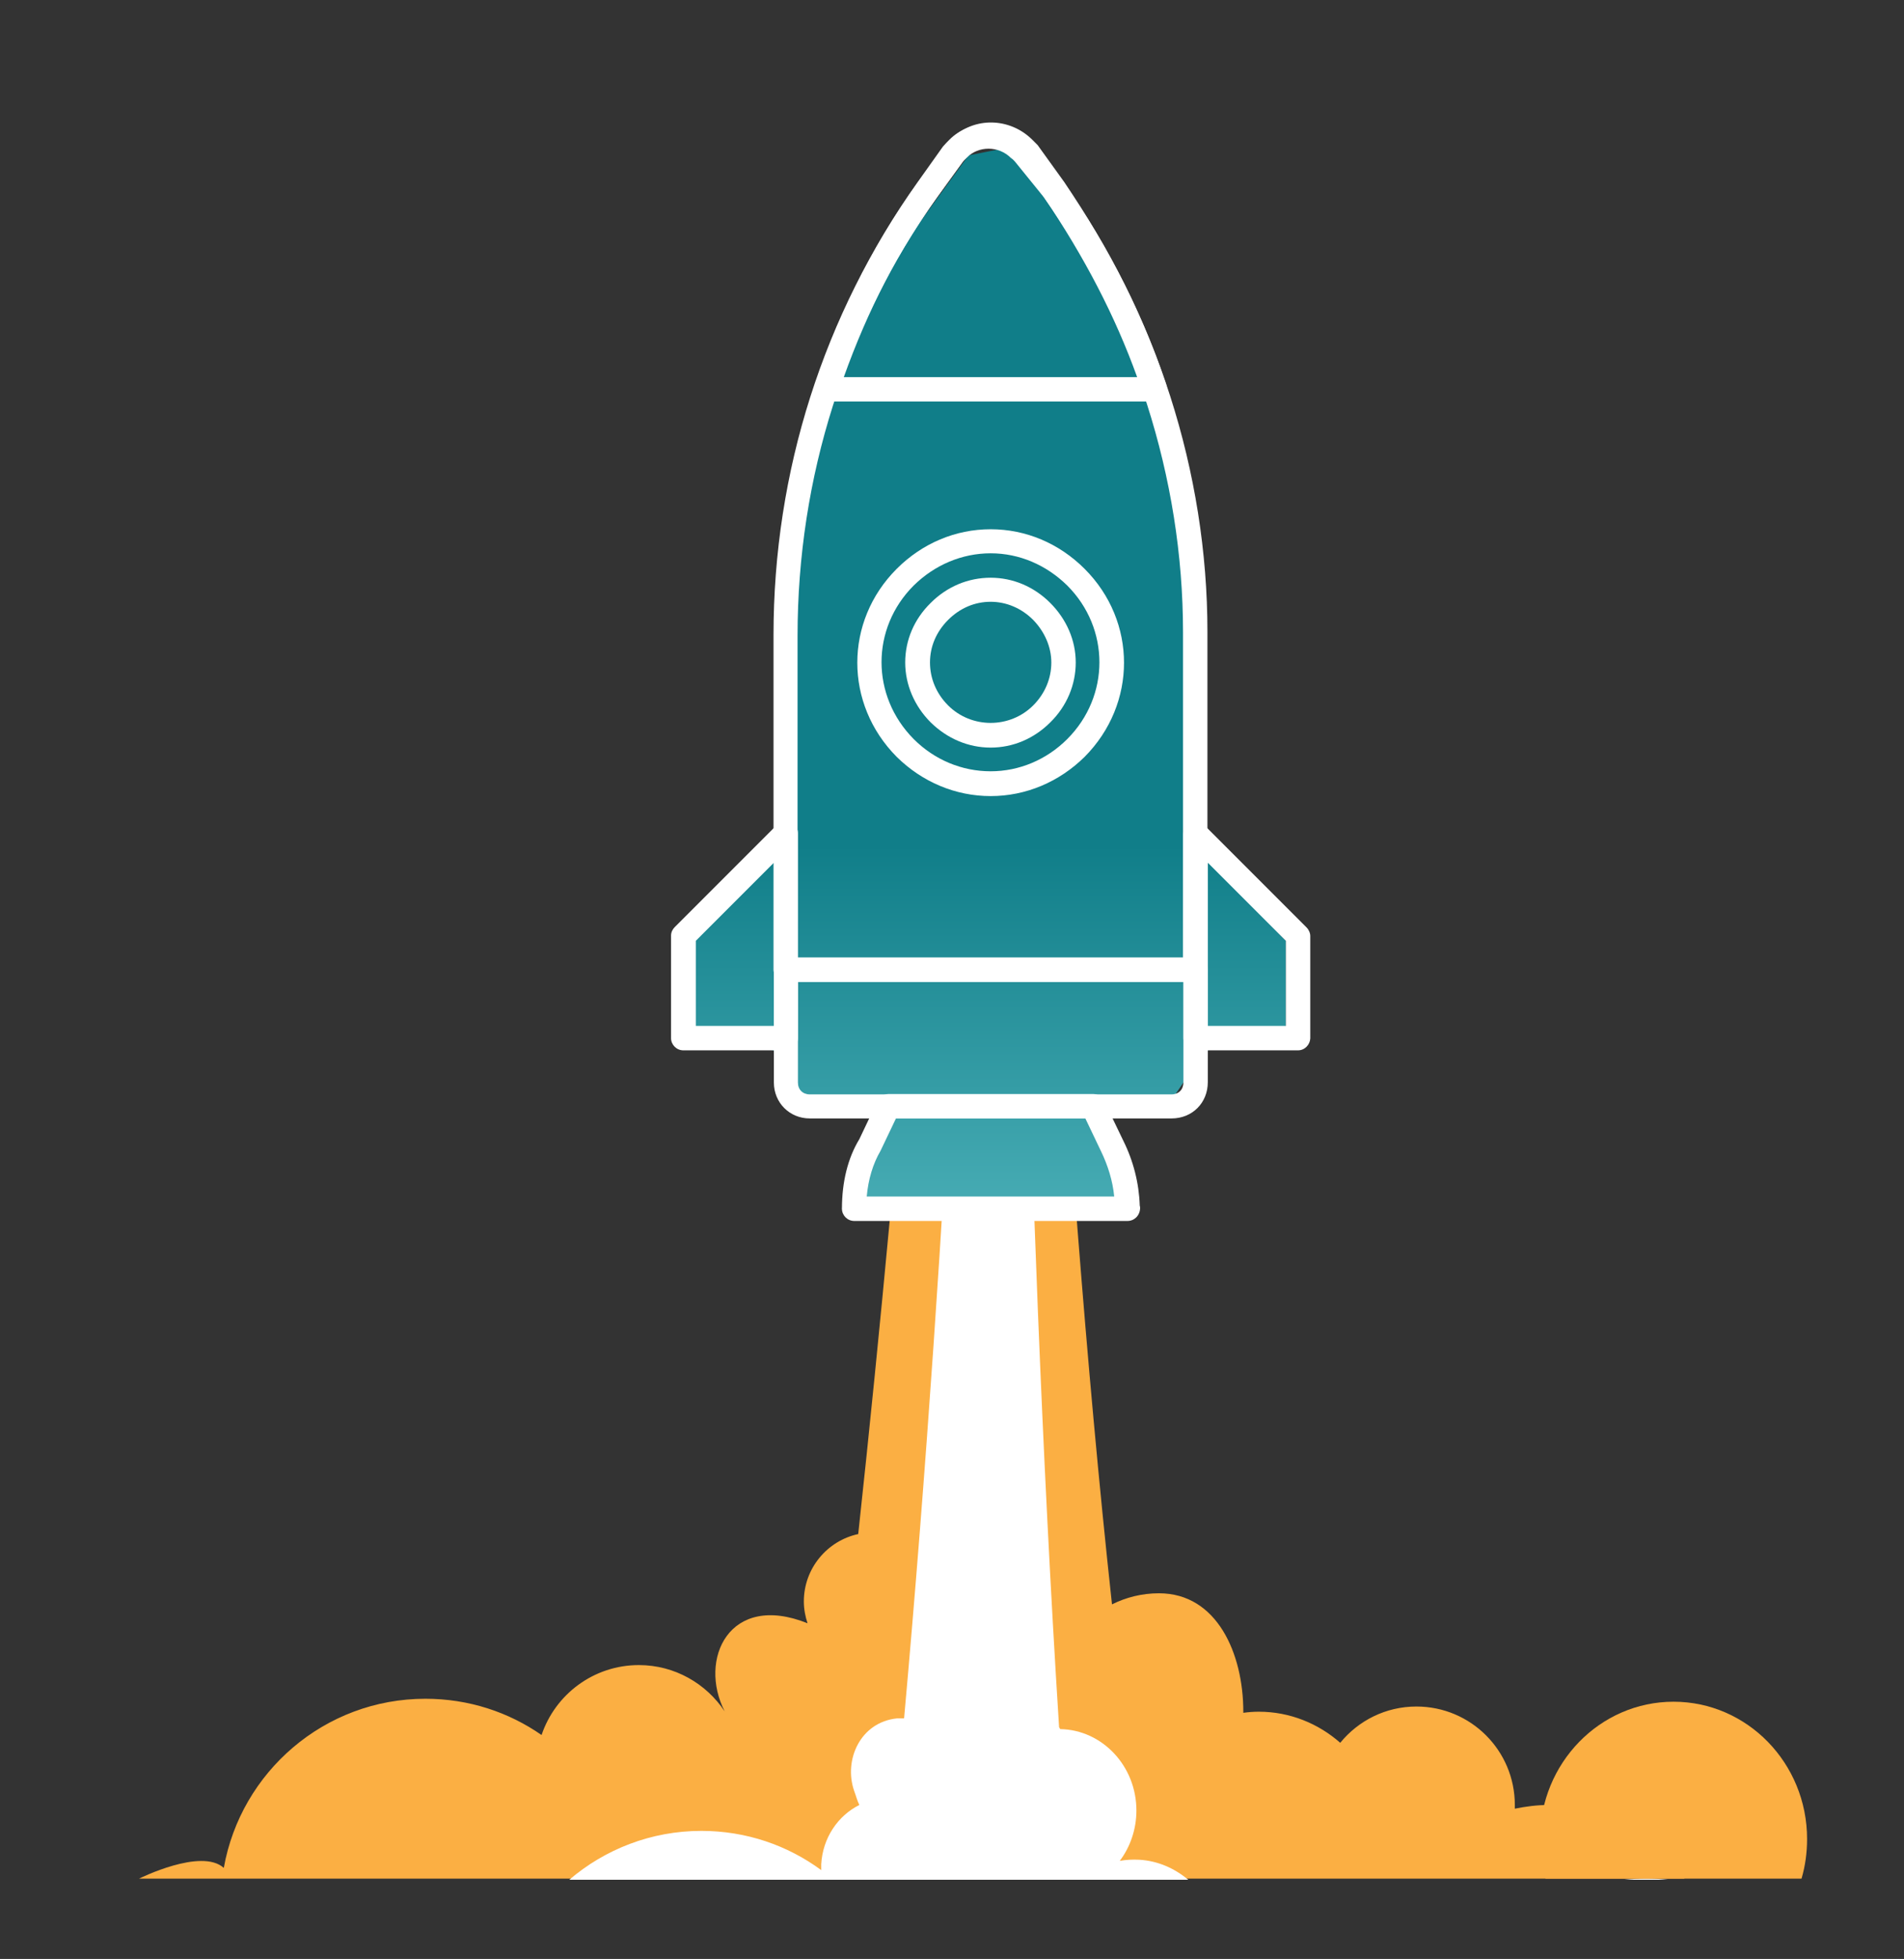
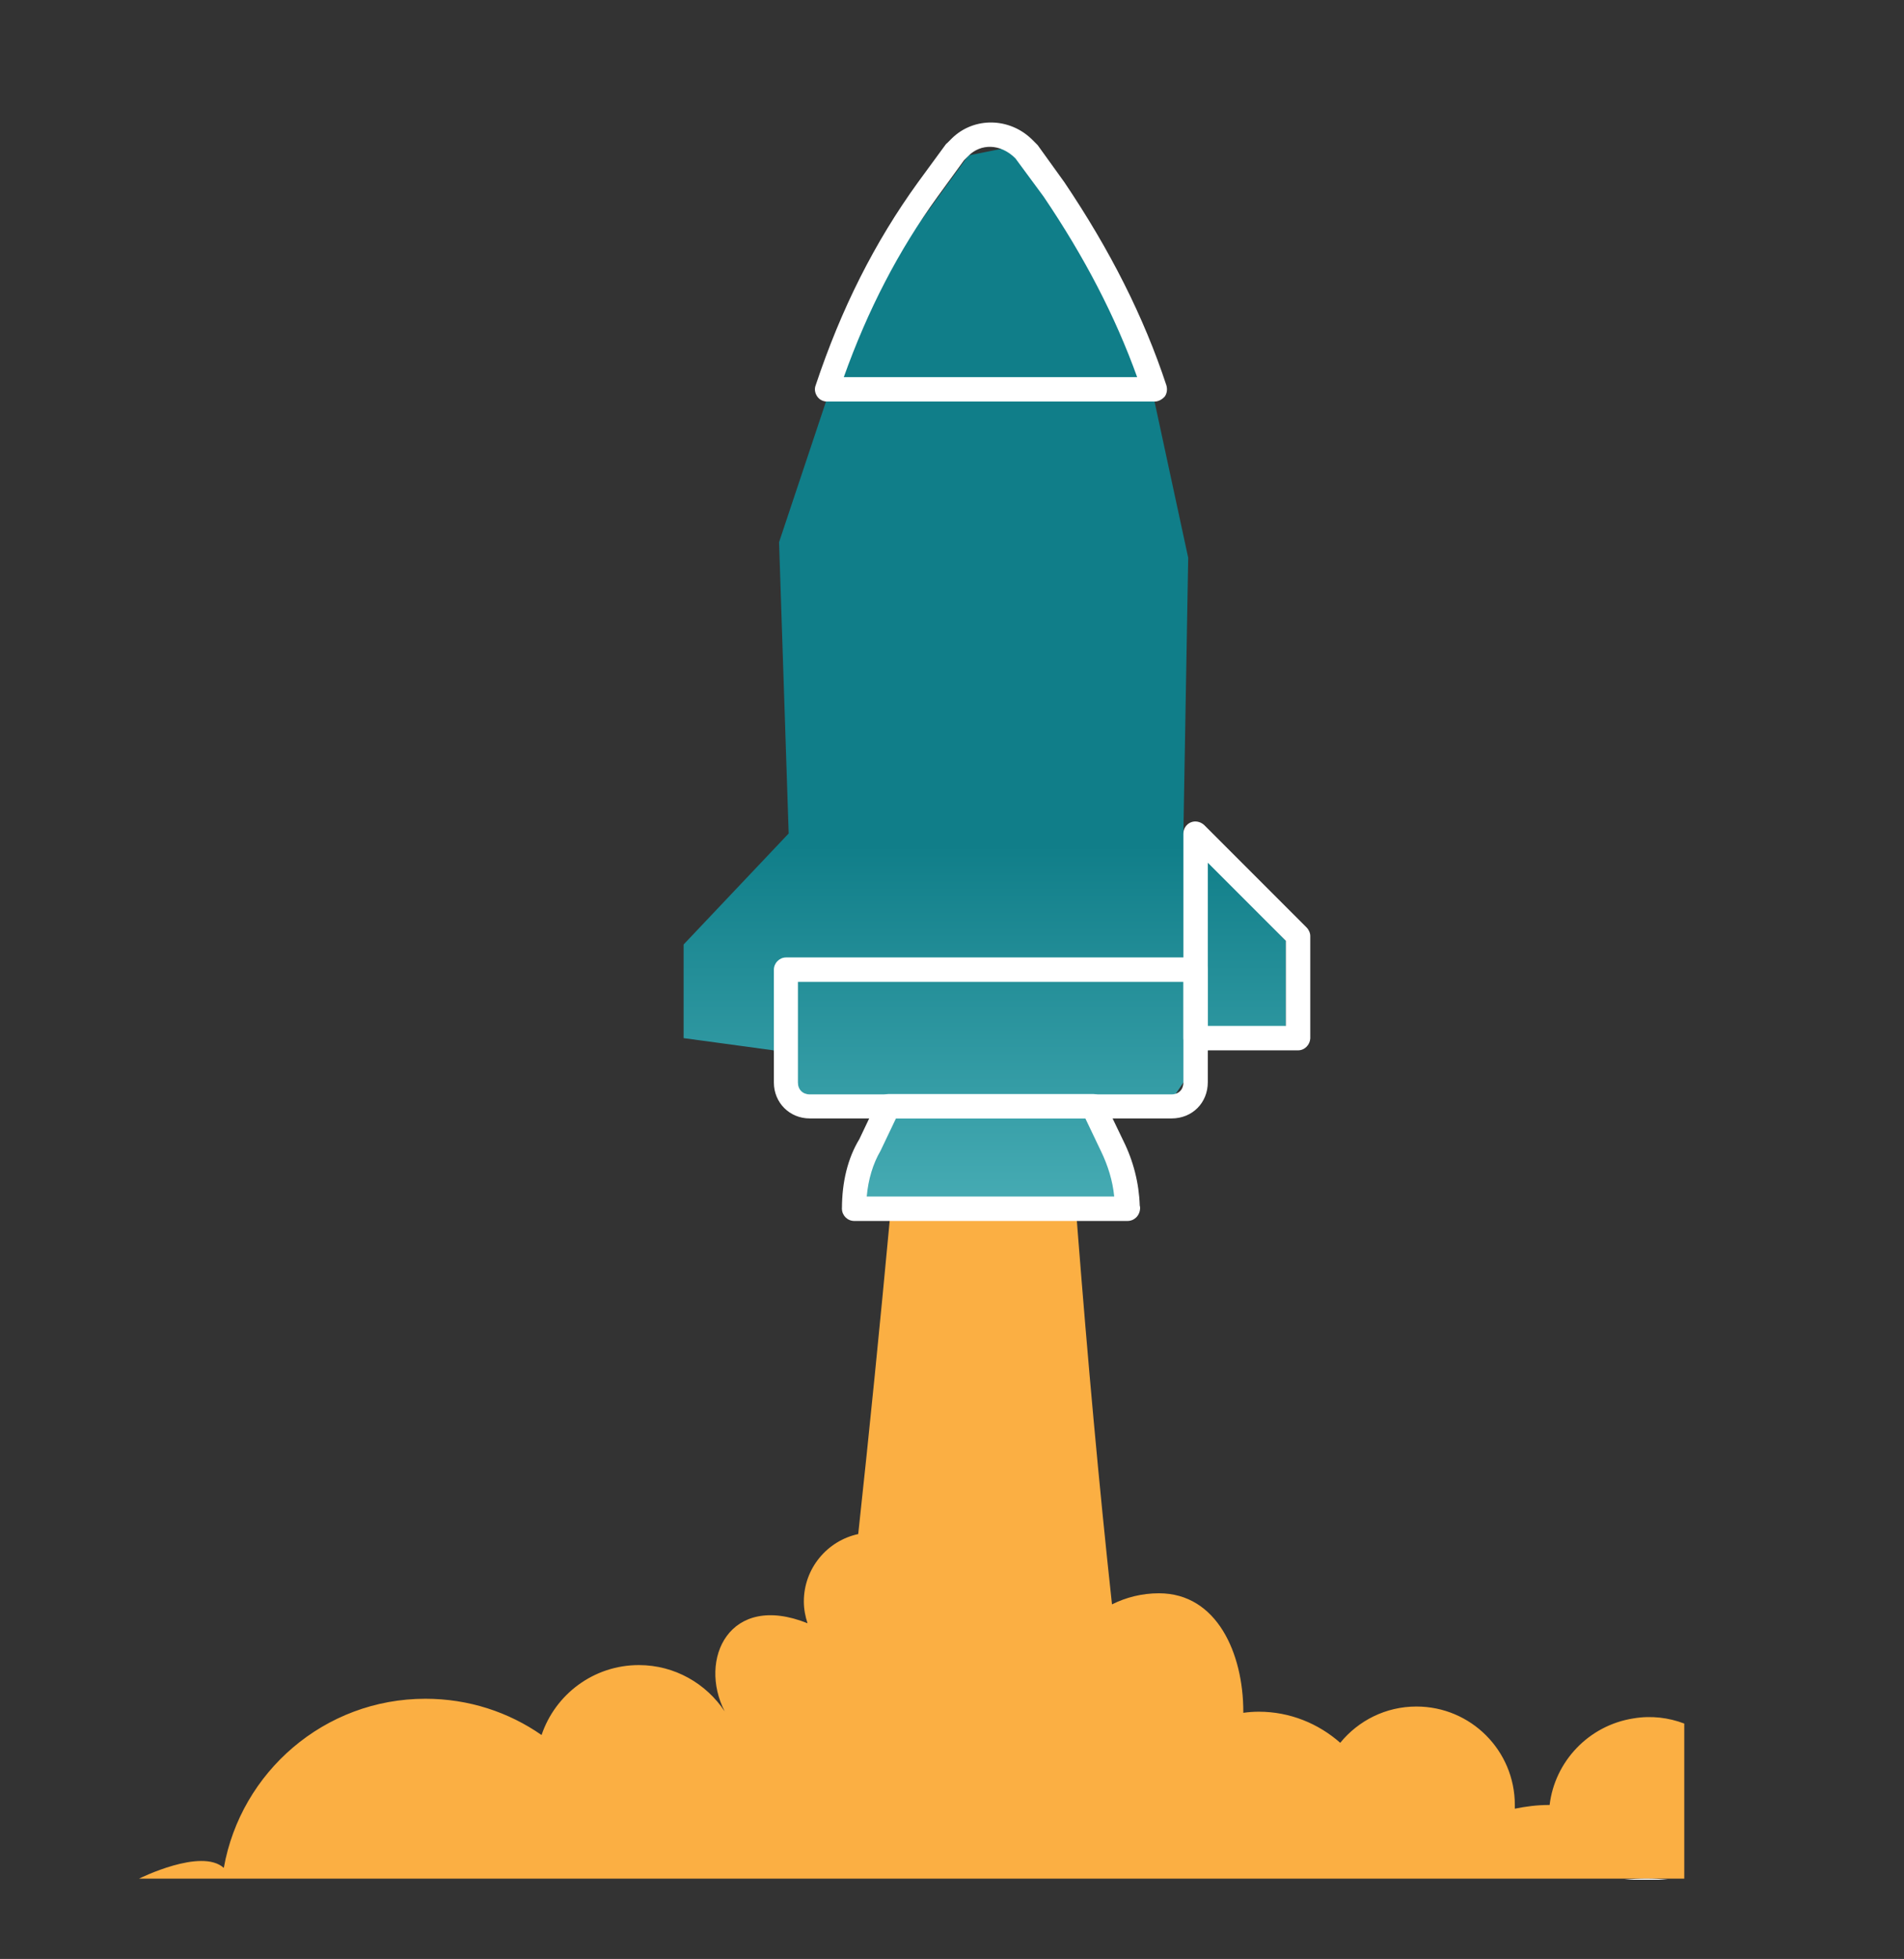
<svg xmlns="http://www.w3.org/2000/svg" version="1.1" id="Layer_3" x="0px" y="0px" viewBox="0 0 514.7 529.3" style="enable-background:new 0 0 514.7 529.3;" xml:space="preserve">
  <rect x="0" y="0" width="514.7" height="529.3" fill="#333333" stroke="none" />
  <style type="text/css">
	.st0{fill:#FBAF43;}
	.st1{fill:#FFFFFF;}
	.st2{fill:url(#SVGID_1_);}
</style>
  <path class="st0" d="M455.3,507.9v-42.2c-4.2-1.6-8.9-2.2-13.7-1.4c-12.2,1.9-21.3,11.7-22.7,23.4c-0.1,0-0.1,0-0.2,0  c-3.2,0-6.2,0.4-9.2,1c0-0.3,0-0.7,0-1c0-14.7-11.9-26.6-26.6-26.6c-8.3,0-15.7,3.8-20.6,9.8c-5.9-5.2-13.6-8.4-22-8.4  c-1.4,0-2.8,0.1-4.2,0.3c0-0.1,0-0.2,0-0.3c0-15.7-7.1-32-22.8-32c-4.6,0-8.9,1.1-12.7,3c-14.2-130.2-20.7-289.3-20.7-289.3h-26.6  c1,27.9-9.2,158.8-21.3,270.3c-8.4,1.8-14.7,9.3-14.7,18.2c0,2.1,0.4,4.1,1,5.9c-21.2-8.5-29.6,9.8-22.4,23.8c0,0,0,0,0,0  c-5-7.5-13.5-12.5-23.2-12.5c-12.2,0-22.6,7.9-26.3,18.9c-8.9-6.2-19.7-9.8-31.4-9.8c-27.3,0-49.9,19.8-54.5,45.7  c-6.1-5.5-22.9,2.9-22.9,2.9H455.3z" />
  <g>
-     <path class="st1" d="M321.2,507.9c-3.7-3.1-8.2-5.1-13.2-5.4c-1.8-0.1-3.6,0-5.3,0.3c2.8-3.7,4.5-8.5,4.5-13.6   c0-12-9.2-21.8-20.6-22c-0.1-0.2-0.2-0.4-0.3-0.5c-9.5-149.3-11-316-11-316h-13.4c0.7,37.2-5.4,179.1-17.5,313.6   c-0.6,0-1.3,0-1.9,0c-9.9,1-14.5,11.2-11.6,19.6c0.5,1.3,0.8,2.6,1.4,3.8c-5.8,2.9-9.9,8.9-10.3,16c0,0.5,0,1.1,0,1.6   c-9.1-6.7-20.3-10.6-32.4-10.6c-13.6,0-26.1,5-35.7,13.2H321.2z" />
    <path class="st1" d="M450.8,507.9c-1.9-0.2-3.8-0.3-5.7-0.3c-2,0-4,0.1-5.9,0.3H450.8z" />
  </g>
  <linearGradient id="SVGID_1_" gradientUnits="userSpaceOnUse" x1="266.195" y1="326.64" x2="266.195" y2="39.615">
    <stop offset="0" style="stop-color:#47ACB4" />
    <stop offset="0.342" style="stop-color:#107E89" />
  </linearGradient>
  <polygon class="st2" points="184.8,255.2 184.8,280.5 209.1,283.8 215.7,295.7 237.2,297.5 227.6,326.6 284.2,326.6 303.9,326.6   297.3,302.2 315.4,299.1 319.9,292.5 326.5,283.8 347.6,277.2 347.6,254.2 319.9,225.2 321.2,150.7 312.1,108.5 297.3,70.7   273.8,39.6 261.8,42 231.7,83.3 210.6,146.5 213.2,225.2 " />
  <path class="st1" d="M448.2,507.9" />
-   <path class="st0" d="M487,507.6c1-3.4,1.5-7,1.5-10.7c0-20.5-16.2-37.1-36.1-37.1s-36.1,16.6-36.1,37.1c0,3.7,0.5,7.3,1.5,10.7H487z  " />
  <g>
    <g>
      <g>
-         <path class="st1" d="M323.2,265.3H212.4c-1.8,0-3.3-1.5-3.3-3.3v-90.4c0-44.2,13.5-86.5,38.9-122.3l6.9-9.7     c0.7-0.8,1.3-1.4,1.8-1.9c5.6-5.6,15.5-5.7,21.2,0.1c0.4,0.4,1,0.9,1.5,1.5l8,9.8c25.2,35.5,39,78.6,39,121.6V262     C326.5,263.9,325,265.3,323.2,265.3z M215.7,258.8h104.1v-88c0-41.6-13.4-83.4-37.7-117.6l-7.7-9.5c-0.2-0.2-0.6-0.7-1.1-1     c-3.4-3.4-8.8-3.3-12-0.1c-0.5,0.5-0.9,0.9-1.3,1.3l-6.7,9.4c-24.7,34.7-37.7,75.7-37.7,118.5V258.8z" />
-       </g>
+         </g>
      <g>
        <g>
          <path class="st1" d="M350.9,283.8h-27.7c-1.8,0-3.3-1.5-3.3-3.3v-55.3c0-1.3,0.8-2.5,2-3c1.2-0.5,2.6-0.2,3.6,0.7l27.7,27.7      c0.6,0.6,1,1.5,1,2.3v27.7C354.1,282.3,352.7,283.8,350.9,283.8z M326.5,277.2h21.1v-23l-21.1-21.1V277.2z" />
        </g>
      </g>
      <g>
        <g>
          <path class="st1" d="M304.8,329.9C304.8,329.9,304.8,329.9,304.8,329.9h-73.9c-1.8,0-3.3-1.5-3.3-3.3c0-7.3,1.6-13.7,4.7-18.8      l4.9-10.3c0.5-1.1,1.7-1.9,3-1.9h55.3c1.3,0,2.4,0.7,3,1.9l5.1,10.6c2.8,5.6,4.3,11.6,4.5,17.6c0.1,0.3,0.1,0.6,0.1,0.8      C308.1,328.5,306.6,329.9,304.8,329.9z M234.3,323.3h66.9c-0.4-4.2-1.7-8.4-3.6-12.3l-4.2-8.8h-51.2L238,311      C236,314.4,234.7,318.7,234.3,323.3z" />
        </g>
      </g>
      <g>
        <g>
-           <path class="st1" d="M212.4,283.8h-27.7c-1.8,0-3.3-1.5-3.3-3.3v-27.7c0-0.9,0.4-1.7,1-2.3l27.7-27.7c0.9-0.9,2.4-1.2,3.6-0.7      c1.2,0.5,2,1.7,2,3v55.3C215.7,282.3,214.3,283.8,212.4,283.8z M188.1,277.2h21.1v-44.1l-21.1,21.1V277.2z" />
-         </g>
+           </g>
      </g>
      <g>
        <g>
-           <path class="st1" d="M267.8,215.1c-9.5,0-18.5-3.8-25.4-10.6c-14.2-14.3-14.2-36.6,0-50.8c6.9-6.9,15.9-10.7,25.4-10.7      c9.5,0,18.5,3.8,25.4,10.7c14.2,14.2,14.2,36.5,0,50.8C286.3,211.3,277.3,215.1,267.8,215.1z M267.8,149.5      c-7.7,0-15.1,3.1-20.8,8.7c-11.6,11.6-11.6,29.8,0,41.5c5.6,5.6,13,8.7,20.8,8.7c7.7,0,15.1-3.1,20.7-8.7      c11.6-11.6,11.6-29.9,0-41.5C282.9,152.7,275.6,149.5,267.8,149.5z M267.8,202c-6,0-11.7-2.4-16.2-6.8      c-4.4-4.4-6.9-10.2-6.9-16.2c0-6,2.4-11.7,6.9-16.1c4.4-4.4,10.1-6.8,16.2-6.8c6,0,11.7,2.4,16.1,6.8c4.4,4.4,6.9,10.1,6.9,16.1      c0,6-2.4,11.8-6.9,16.2C279.5,199.6,273.8,202,267.8,202z M267.8,162.6c-4.3,0-8.3,1.7-11.5,4.9c-3.2,3.2-4.9,7.2-4.9,11.5      c0,4.3,1.7,8.4,4.9,11.6c6.3,6.3,16.7,6.3,23,0c3.2-3.2,4.9-7.3,4.9-11.6c0-4.2-1.8-8.3-4.9-11.5      C276.1,164.3,272,162.6,267.8,162.6z" />
-         </g>
+           </g>
      </g>
      <g>
        <path class="st1" d="M316.7,302.2h-97.8c-5.5,0-9.7-4.3-9.7-9.7V262c0-1.8,1.5-3.3,3.3-3.3h110.7c1.8,0,3.3,1.5,3.3,3.3v30.4     C326.5,298,322.3,302.2,316.7,302.2z M215.7,265.3v27.2c0,1.9,1.3,3.2,3.2,3.2h97.8c1.9,0,3.2-1.3,3.2-3.2v-27.2H215.7z" />
      </g>
      <g>
        <g>
          <path class="st1" d="M312.1,108.5h-88.5c-1.1,0-2.1-0.5-2.7-1.4c-0.6-0.9-0.8-2-0.4-3c6.9-20.7,15.9-38.6,27.7-54.9l7.4-10.1      c0.1-0.1,0.2-0.3,0.4-0.4l0.4-0.4c0.3-0.3,0.6-0.6,0.9-0.9c6-5.9,15.7-5.7,21.8,0.4l1.4,1.4l7.2,10      c12.4,18.4,21.5,36.4,27.6,54.9c0.3,1,0.2,2.1-0.4,3C314.1,108,313.1,108.5,312.1,108.5z M228.1,101.9h79.3      c-5.9-16.4-14.2-32.4-25.3-48.8l-7.6-10.3c-4.1-4.1-9.4-4-12.7-0.7c-0.3,0.3-0.6,0.6-1,1l-0.2,0.2l-7.2,9.9      C242.9,67.7,234.6,83.7,228.1,101.9z" />
        </g>
      </g>
    </g>
  </g>
</svg>